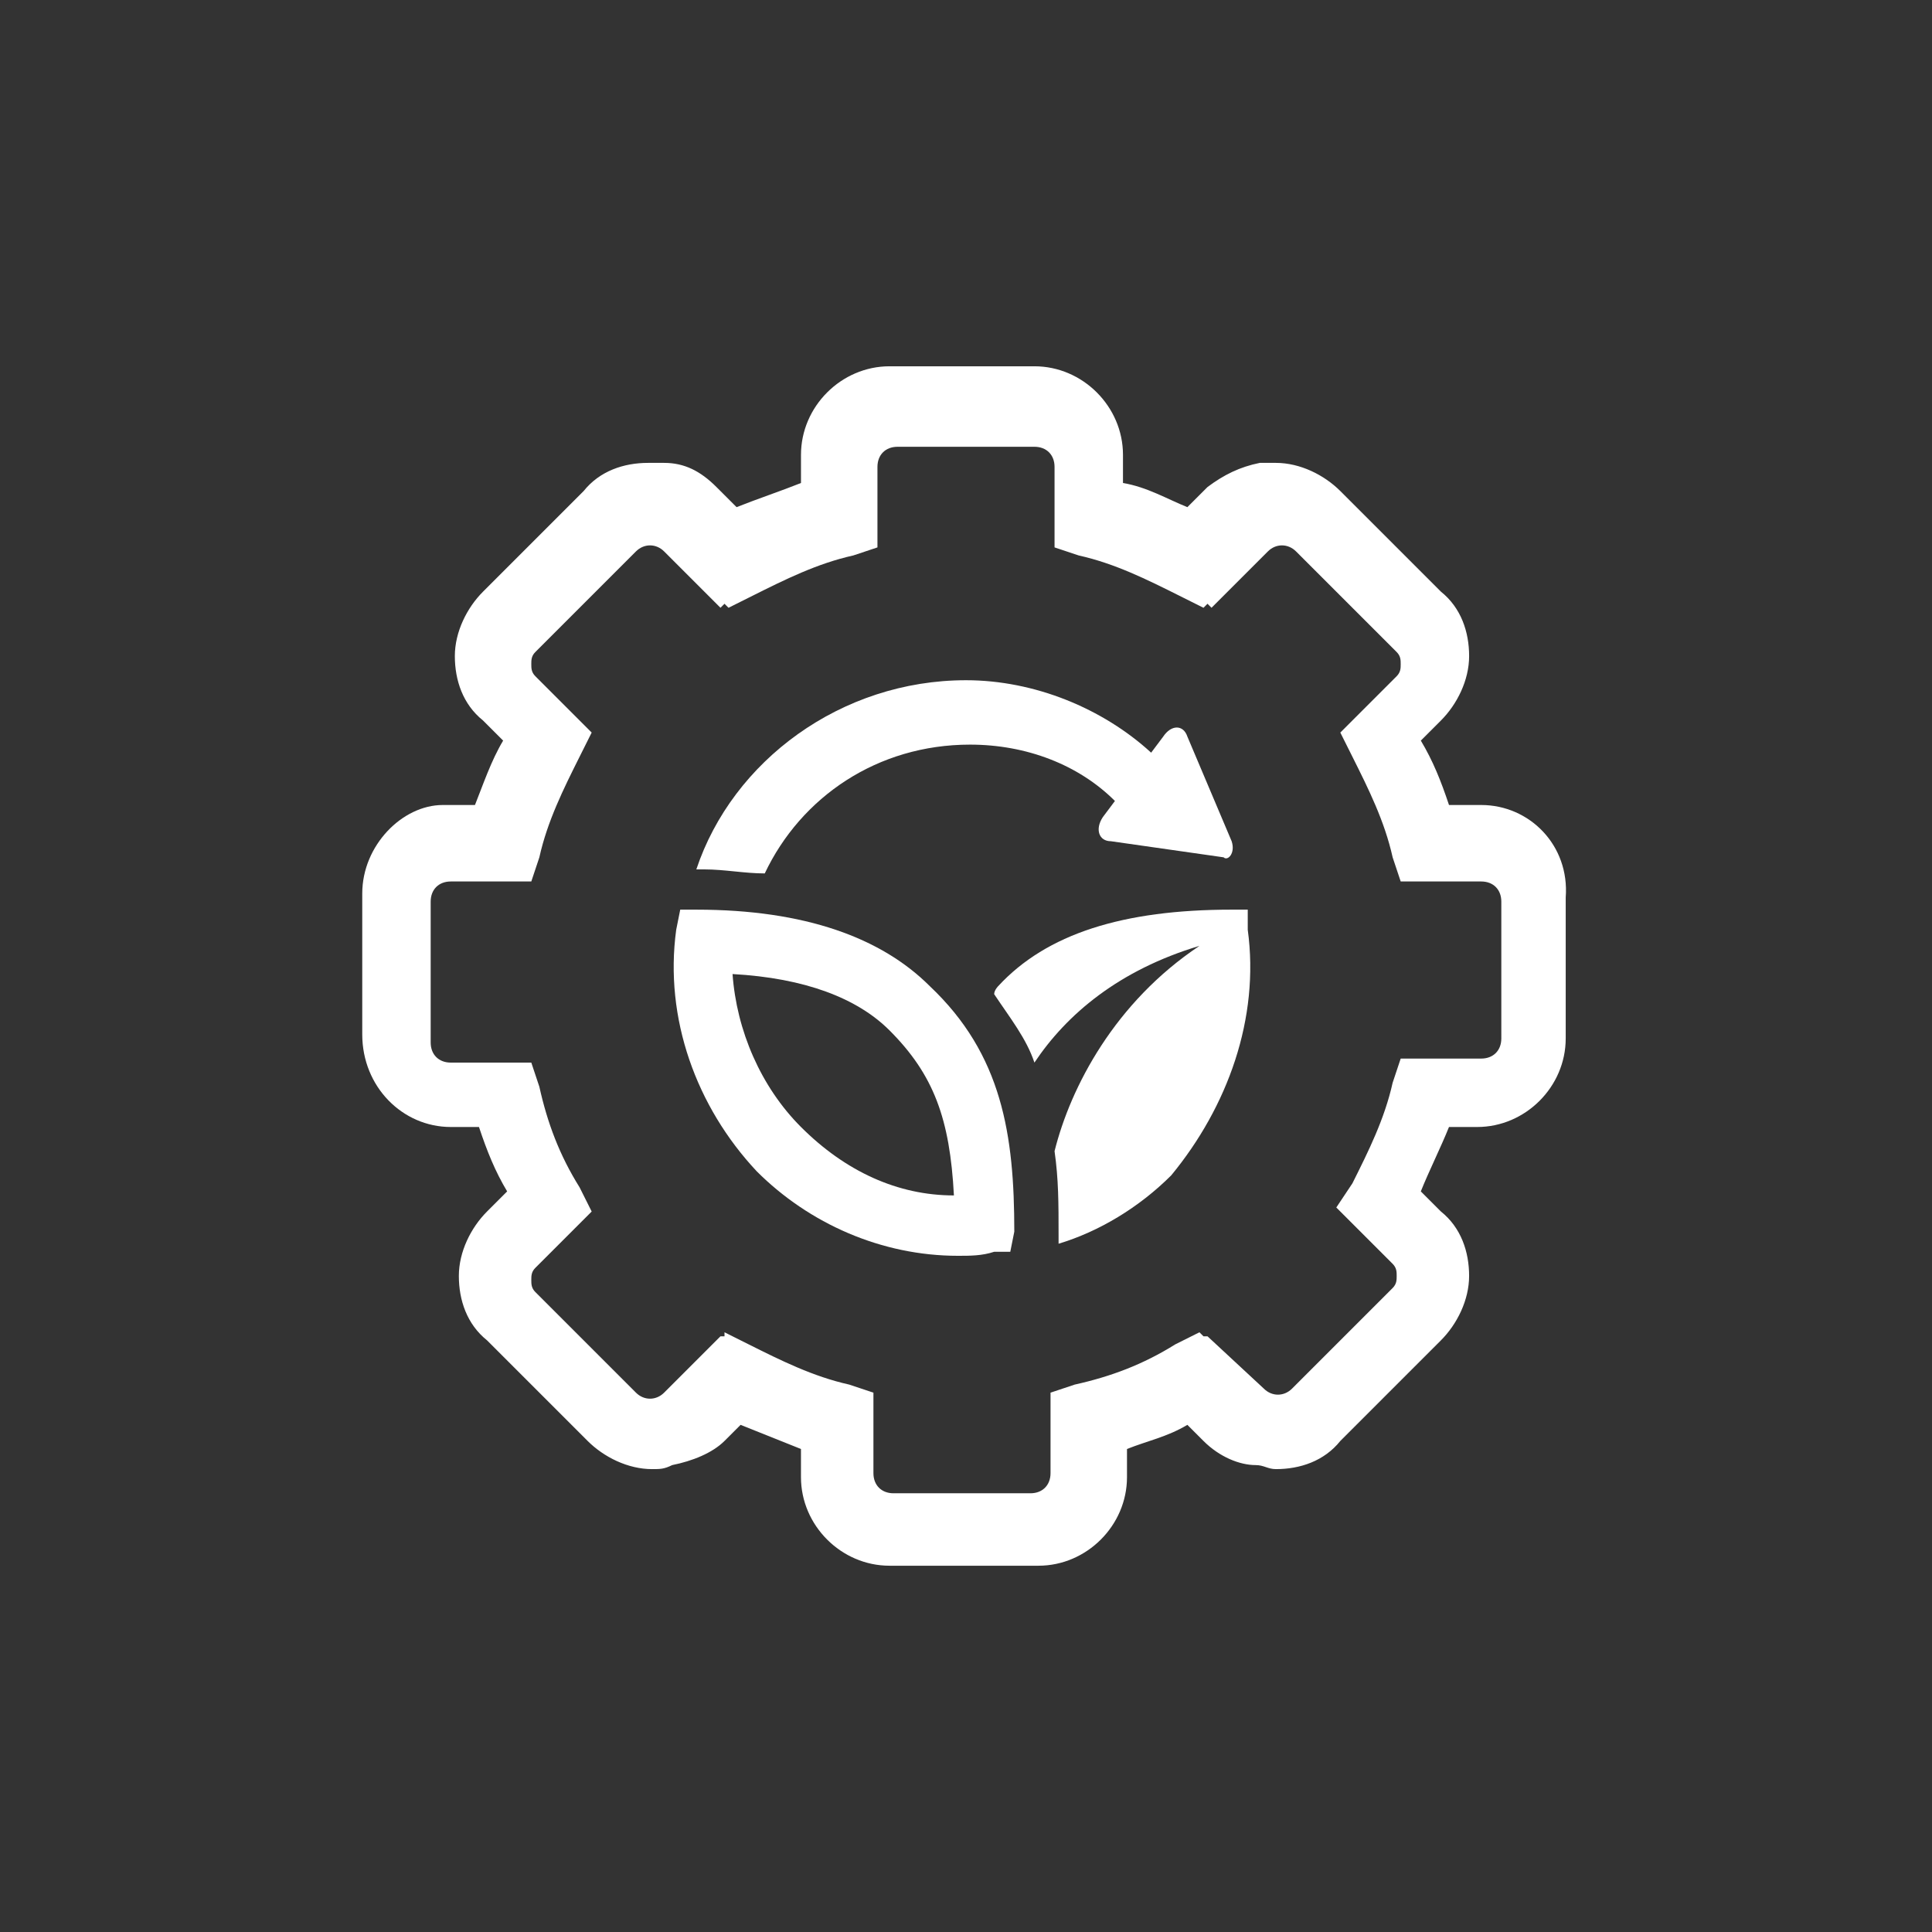
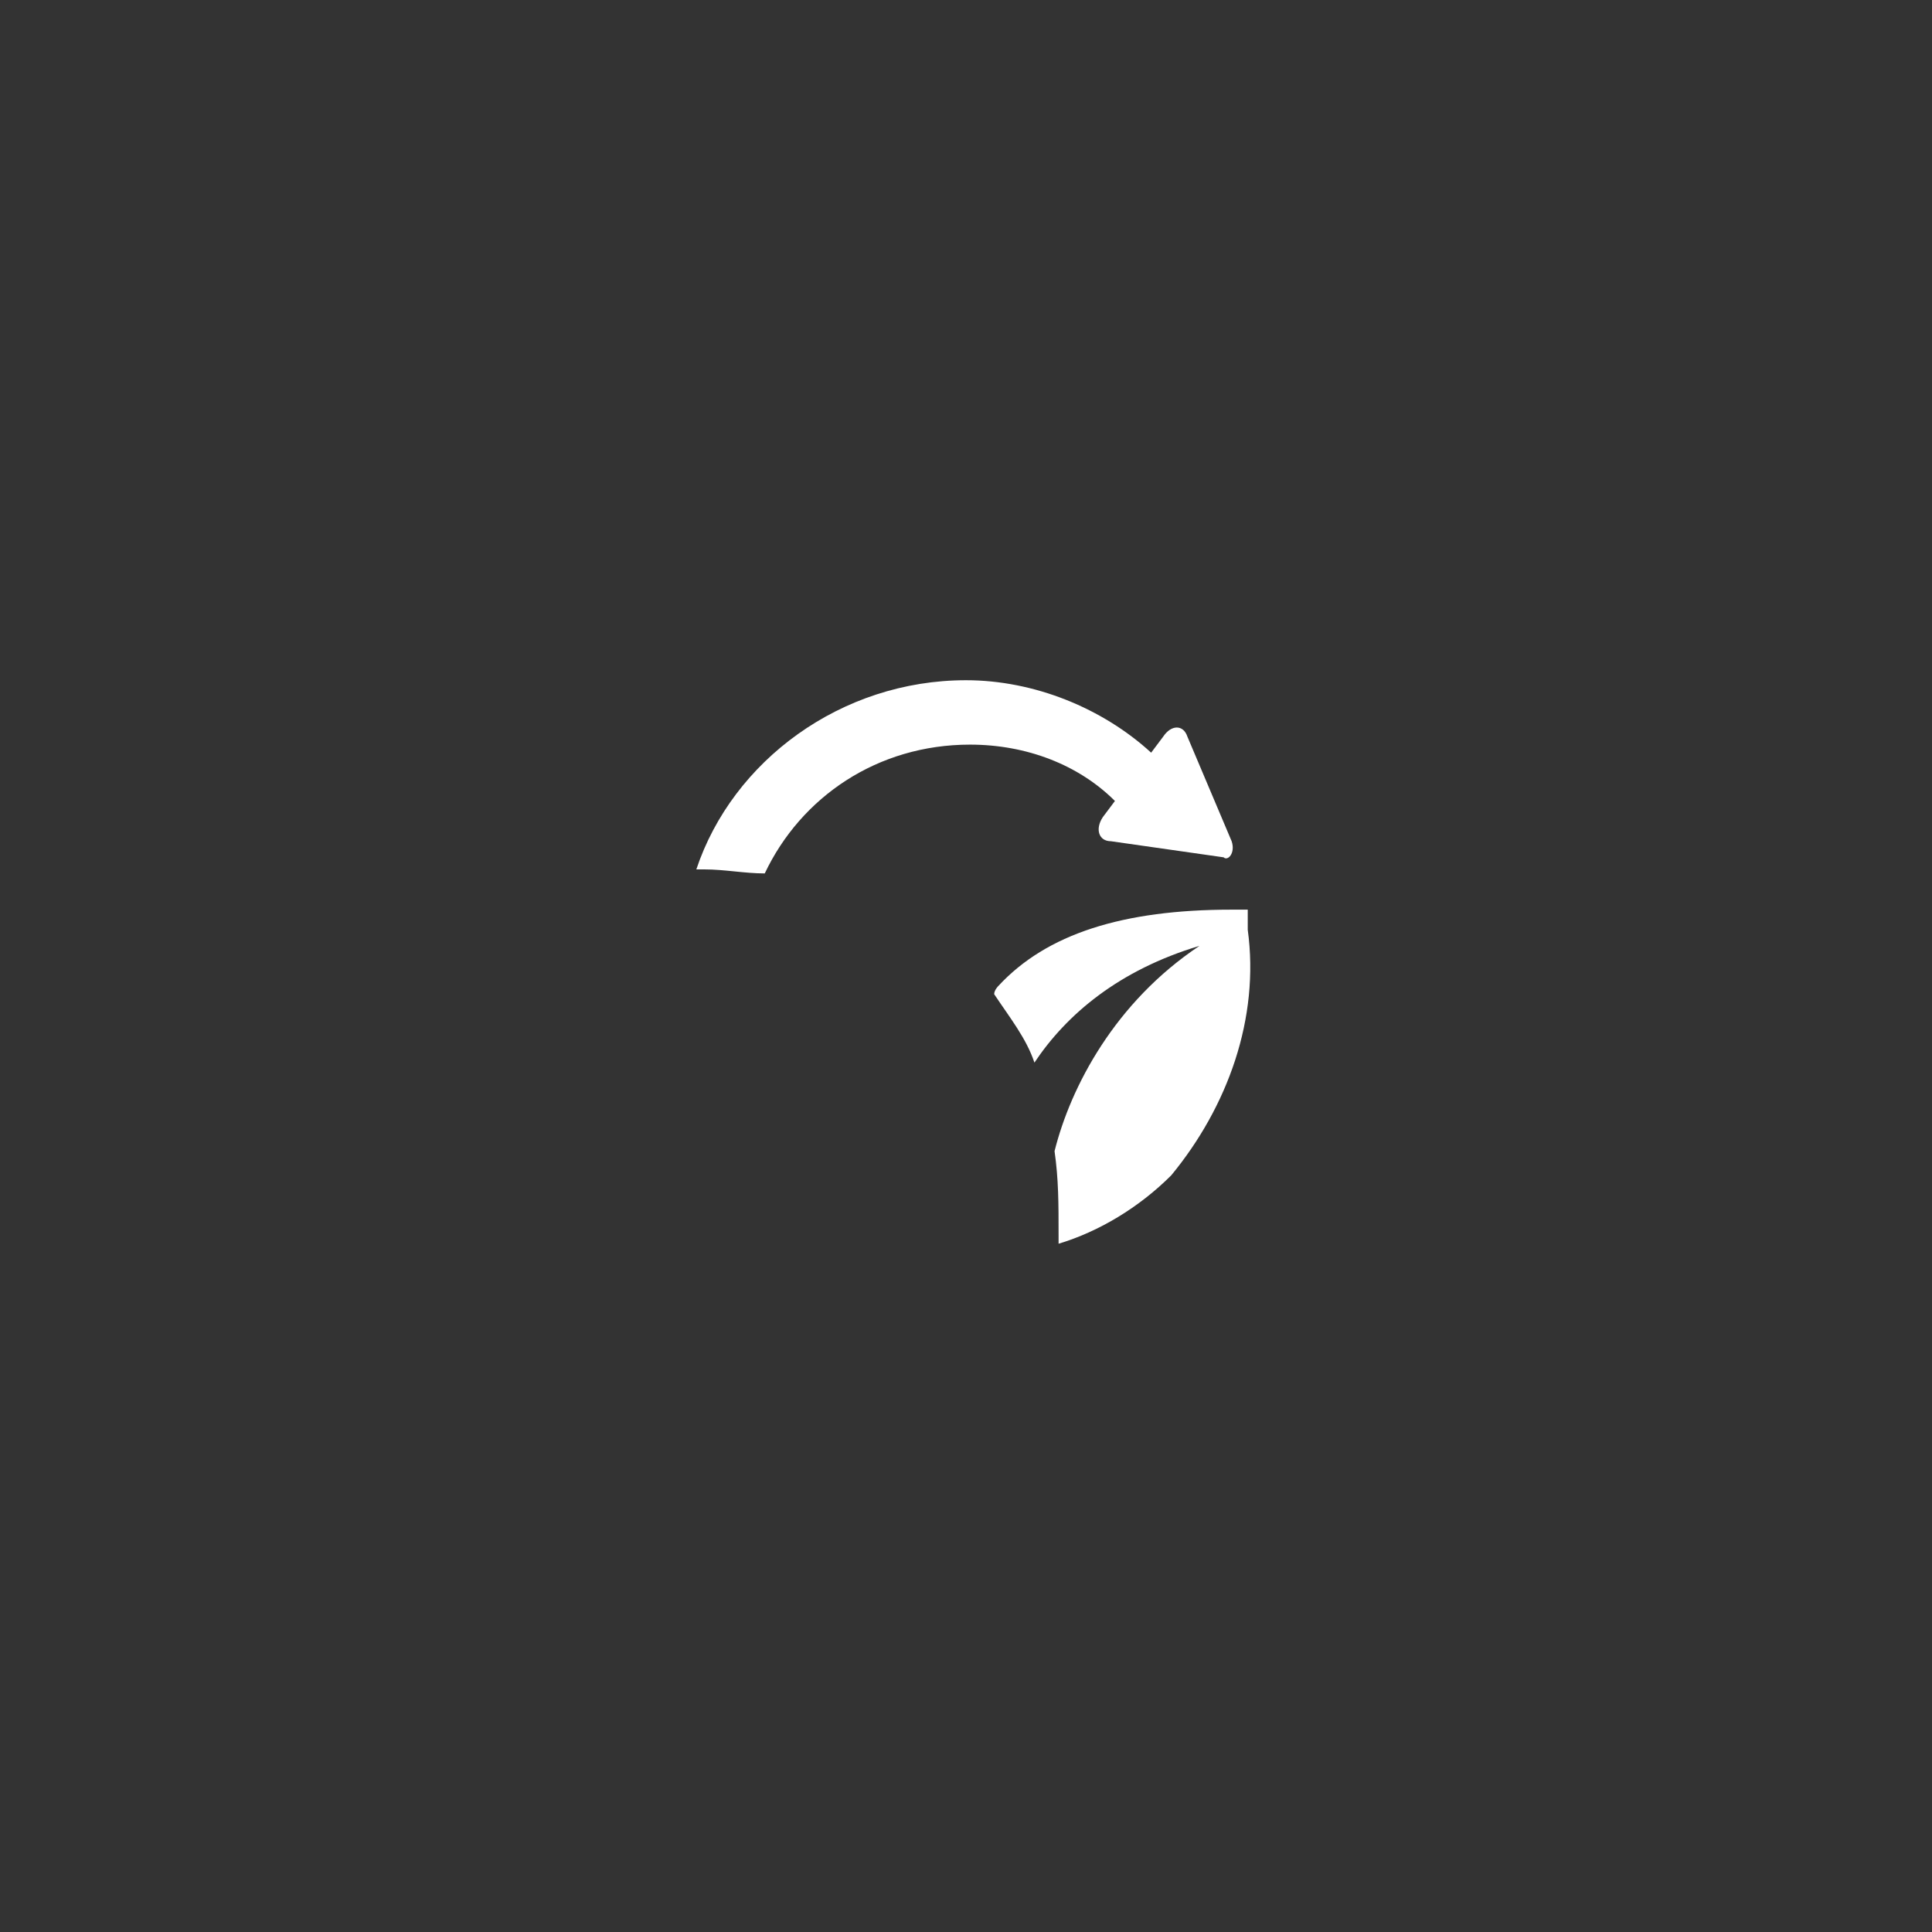
<svg xmlns="http://www.w3.org/2000/svg" version="1.1" id="Layer_1" x="0px" y="0px" viewBox="0 0 48 48" style="enable-background:new 0 0 48 48;" xml:space="preserve">
  <rect x="0" y="0" width="48" height="48" fill="#333333" stroke="none" />
  <style type="text/css">
	.st0{fill:none;}
	.st1{fill:#FFFFFF;}
</style>
  <g>
-     <rect class="st0" width="48" height="48" />
-   </g>
+     </g>
  <g>
-     <path class="st1" d="M36.8,20H36c-0.2-0.6-0.4-1.1-0.7-1.6l0.5-0.5c0.4-0.4,0.7-1,0.7-1.6c0-0.6-0.2-1.2-0.7-1.6l-2.5-2.5   c-0.4-0.4-1-0.7-1.6-0.7c-0.1,0-0.3,0-0.4,0v0c-0.5,0.1-0.9,0.3-1.3,0.6l-0.5,0.5c-0.5-0.2-1-0.5-1.6-0.6v-0.7c0-1.2-1-2.2-2.2-2.2   l-0.1,0c0,0,0,0,0,0l-1.7,0l-1.7,0c0,0,0,0,0,0l-0.1,0c-1.2,0-2.2,1-2.2,2.2v0.7c-0.5,0.2-1.1,0.4-1.6,0.6l-0.5-0.5   c-0.4-0.4-0.8-0.6-1.3-0.6v0c-0.1,0-0.3,0-0.4,0c-0.6,0-1.2,0.2-1.6,0.7l-2.5,2.5c-0.4,0.4-0.7,1-0.7,1.6c0,0.6,0.2,1.2,0.7,1.6   l0.5,0.5c-0.3,0.5-0.5,1.1-0.7,1.6h-0.8C10,20,9,21,9,22.2v3.5C9,27,10,28,11.2,28h0.7c0.2,0.6,0.4,1.1,0.7,1.6l-0.5,0.5   c-0.4,0.4-0.7,1-0.7,1.6c0,0.6,0.2,1.2,0.7,1.6l2.5,2.5c0.4,0.4,1,0.7,1.6,0.7c0.2,0,0.3,0,0.5-0.1v0c0.5-0.1,1-0.3,1.3-0.6   l0.4-0.4c0.5,0.2,1,0.4,1.5,0.6v0.7c0,1.2,1,2.2,2.2,2.2h0.2h3.3h0.2c1.2,0,2.2-1,2.2-2.2v-0.7c0.5-0.2,1-0.3,1.5-0.6l0.4,0.4   c0.4,0.4,0.9,0.6,1.3,0.6v0c0.2,0,0.3,0.1,0.5,0.1c0.6,0,1.2-0.2,1.6-0.7l2.5-2.5c0.4-0.4,0.7-1,0.7-1.6c0-0.6-0.2-1.2-0.7-1.6   l-0.5-0.5c0.2-0.5,0.5-1.1,0.7-1.6h0.7c1.2,0,2.2-1,2.2-2.2v-3.5C39,21,38,20,36.8,20z M37.3,25.8c0,0.3-0.2,0.5-0.5,0.5l-2,0   l-0.2,0.6c-0.2,0.9-0.6,1.7-1,2.5L33.2,30l1.4,1.4c0.1,0.1,0.1,0.2,0.1,0.3c0,0.1,0,0.2-0.1,0.3l-2.5,2.5c-0.2,0.2-0.5,0.2-0.7,0   L30,33.2l-0.1,0l-0.1-0.1l-0.6,0.3c-0.8,0.5-1.6,0.8-2.5,1l-0.6,0.2v2c0,0.3-0.2,0.5-0.5,0.5h-3.4c-0.3,0-0.5-0.2-0.5-0.5v-2   l-0.6-0.2c-0.9-0.2-1.7-0.6-2.5-1l-0.6-0.3L18,33.2l-0.1,0l-1.4,1.4c-0.2,0.2-0.5,0.2-0.7,0l-2.5-2.5c-0.1-0.1-0.1-0.2-0.1-0.3   c0-0.1,0-0.2,0.1-0.3l1.4-1.4l-0.3-0.6c-0.5-0.8-0.8-1.6-1-2.5l-0.2-0.6l-2,0c-0.3,0-0.5-0.2-0.5-0.5v-3.5c0-0.3,0.2-0.5,0.5-0.5h2   l0.2-0.6c0.2-0.9,0.6-1.7,1-2.5l0.3-0.6l-1.4-1.4c-0.1-0.1-0.1-0.2-0.1-0.3c0-0.1,0-0.2,0.1-0.3l2.5-2.5c0.2-0.2,0.5-0.2,0.7,0   l1.4,1.4l0.1-0.1l0.1,0.1l0.6-0.3c0.8-0.4,1.6-0.8,2.5-1l0.6-0.2v-2c0-0.3,0.2-0.5,0.5-0.5h3.4c0.3,0,0.5,0.2,0.5,0.5v2l0.6,0.2   c0.9,0.2,1.7,0.6,2.5,1l0.6,0.3l0.1-0.1l0.1,0.1l1.4-1.4c0.2-0.2,0.5-0.2,0.7,0l2.5,2.5c0.1,0.1,0.1,0.2,0.1,0.3   c0,0.1,0,0.2-0.1,0.3l-1.4,1.4l0.3,0.6c0.4,0.8,0.8,1.6,1,2.5l0.2,0.6h2c0.3,0,0.5,0.2,0.5,0.5V25.8z" />
    <g>
      <path class="st1" d="M31,23.1L31,22.6h-0.4c-2.7,0-4.6,0.6-5.8,1.9c0,0-0.1,0.1-0.1,0.2c0.4,0.6,0.8,1.1,1,1.7    c0.8-1.2,2.1-2.3,4.1-2.9c-2.1,1.4-3.2,3.5-3.6,5.1c0.1,0.7,0.1,1.3,0.1,2.1c0,0.1,0,0.1,0,0.2c1-0.3,2-0.9,2.8-1.7    C30.5,27.5,31.3,25.3,31,23.1L31,23.1z" />
-       <path class="st1" d="M25.2,30.6c0-2.4-0.3-4.4-2.1-6.1c-1.2-1.2-3.1-1.9-5.8-1.9h-0.4l-0.1,0.5c-0.3,2.2,0.5,4.4,2,6    c1.3,1.3,3.1,2.1,5,2.1c0.3,0,0.6,0,0.9-0.1l0.4,0L25.2,30.6L25.2,30.6z M19.9,28c-1-1-1.6-2.4-1.7-3.8c1.8,0.1,3.1,0.6,3.9,1.4    c1.1,1.1,1.5,2.2,1.6,4.1C22.3,29.7,21,29.1,19.9,28L19.9,28z" />
      <path class="st1" d="M30.6,20.9l-1.1-2.6c-0.1-0.3-0.4-0.3-0.6,0l-0.3,0.4c-1.2-1.1-2.9-1.8-4.6-1.8c-3.1,0-5.8,2-6.7,4.7h0.2    c0.5,0,1,0.1,1.5,0.1c0.9-1.9,2.8-3.2,5.1-3.2c1.4,0,2.7,0.5,3.6,1.4l0,0l-0.3,0.4c-0.2,0.3-0.1,0.6,0.2,0.6l2.8,0.4    C30.5,21.4,30.7,21.2,30.6,20.9L30.6,20.9z" />
    </g>
  </g>
</svg>